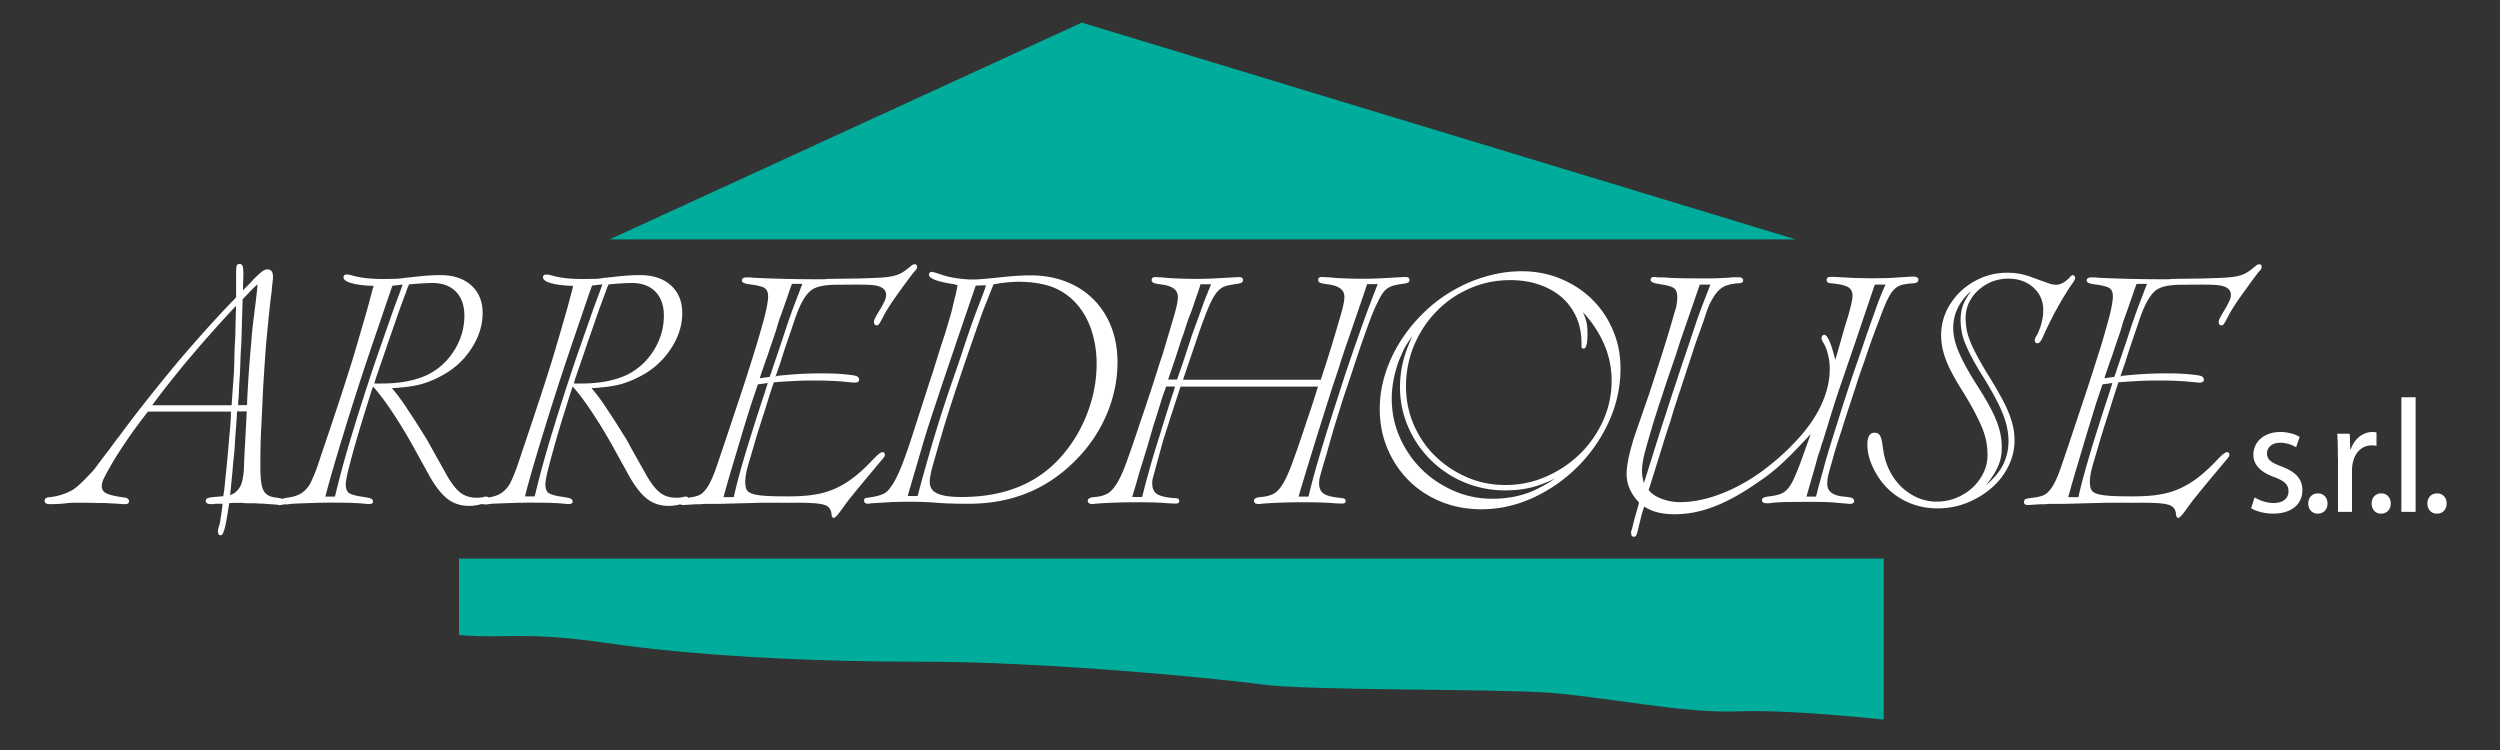
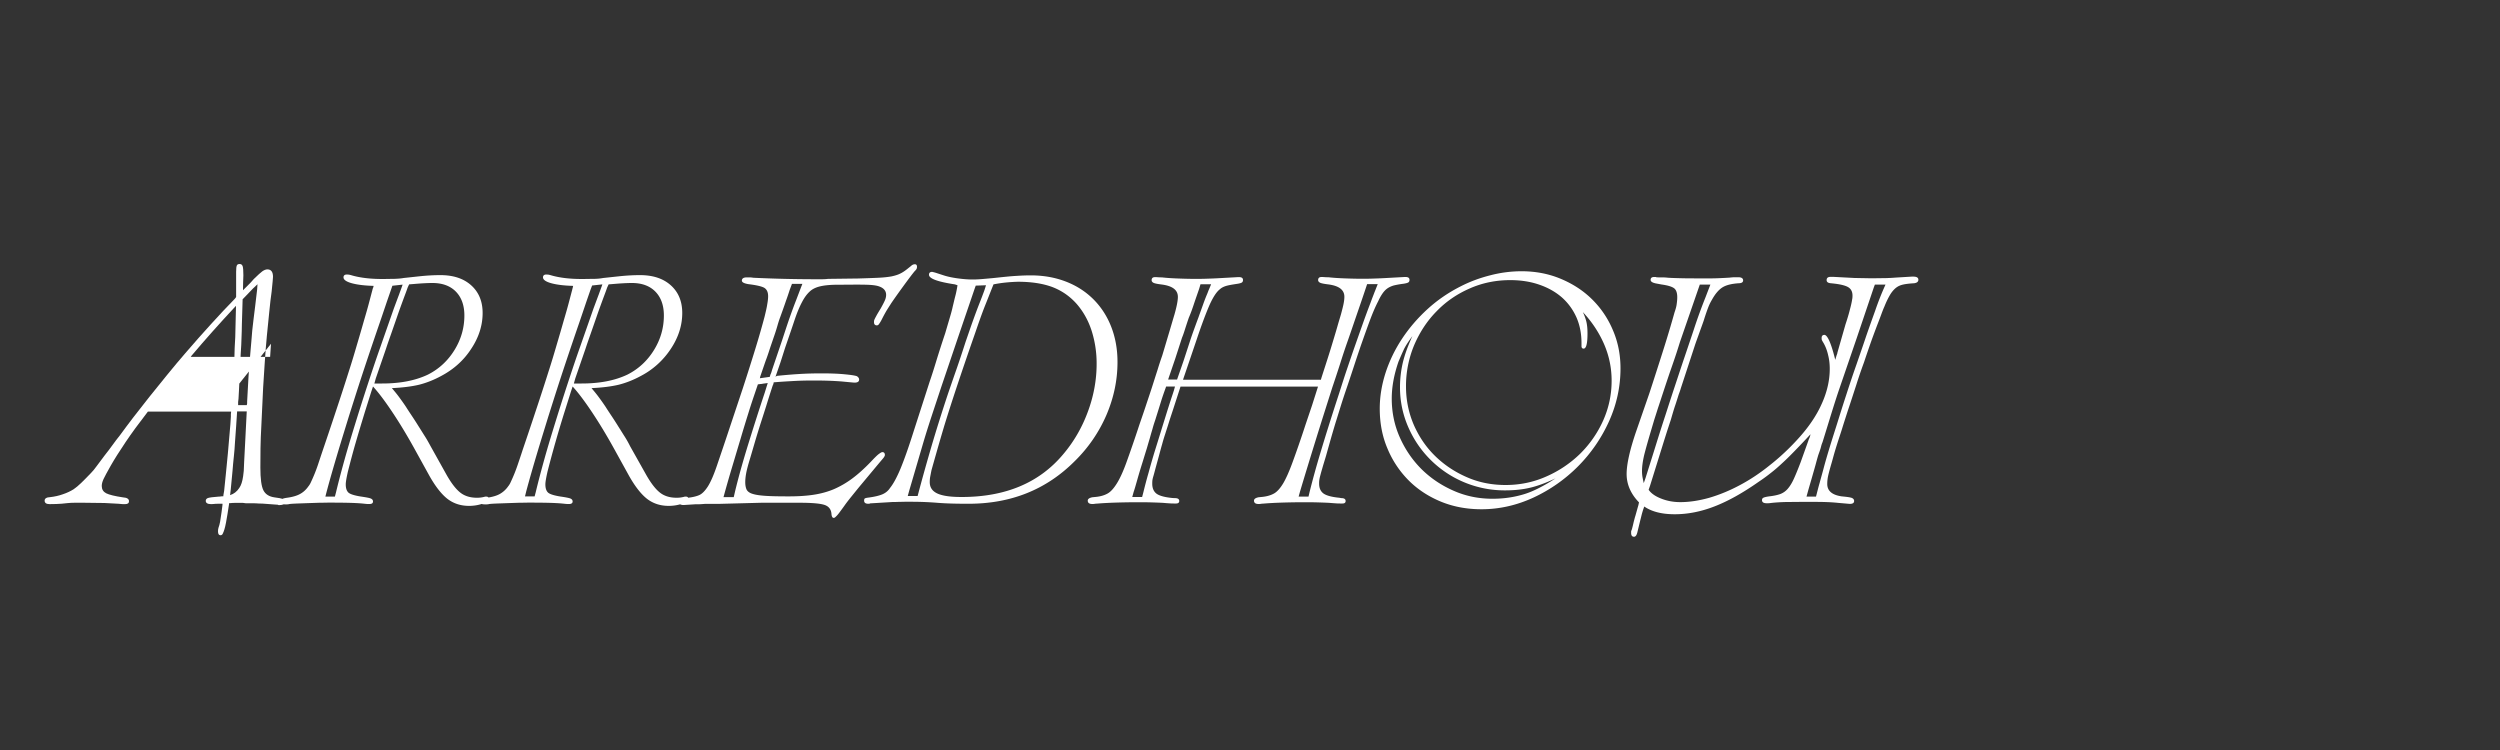
<svg xmlns="http://www.w3.org/2000/svg" version="1.1" id="Layer_1" x="0" y="0" viewBox="0 0 200 60" style="enable-background:new 0 0 200 60" xml:space="preserve">
  <rect x="0" y="0" width="200" height="60" fill="#333333" stroke="none" />
  <style>.st0{fill:#fff}.st1{fill-rule:evenodd;clip-rule:evenodd;fill:#00ad9c}</style>
-   <path class="st0" d="m11.83 32.93-.06.08c-.66.85-1.24 1.64-1.73 2.37-.49.73-.89 1.36-1.19 1.89-.28.49-.47.85-.57 1.06-.1.22-.14.4-.14.55 0 .26.12.46.35.58.24.12.68.23 1.35.33.32.02.48.12.48.31 0 .15-.1.23-.31.23h-.2l-.34-.03-1.11-.06c-.27 0-.55 0-.85-.01-.3-.01-.57-.01-.79-.01h-.76c-.19 0-.38.01-.57.03-.32.04-.61.06-.88.07-.26.01-.44.01-.54.01-.26 0-.4-.09-.4-.28 0-.17.15-.27.45-.28.34-.04.68-.11 1.01-.23.33-.11.62-.25.86-.4.19-.13.39-.3.6-.5.21-.2.46-.46.77-.78.15-.15.3-.33.45-.54.15-.21.38-.51.68-.91.21-.26.41-.53.6-.79.19-.27.39-.53.6-.79.3-.42.66-.89 1.06-1.42.41-.53.84-1.08 1.3-1.66.46-.58.94-1.17 1.43-1.77.49-.6.97-1.18 1.45-1.73.7-.81 1.38-1.59 2.06-2.33.67-.74 1.29-1.4 1.86-1.98l.08-.09.06-.09v-2.02c0-.26.02-.43.06-.51.04-.08.11-.11.23-.11.11 0 .19.06.23.17.04.11.06.36.06.74 0 .13-.01.32-.02.55-.01.24-.01.42-.01.55v.09l.48-.48c.11-.11.21-.21.28-.3.08-.09.13-.15.17-.18.27-.26.47-.45.61-.55.14-.1.28-.16.41-.16.3 0 .45.2.45.6 0 .1-.01.22-.03.38-.02.16-.05.43-.08.81-.06.4-.12.91-.18 1.53-.07.62-.13 1.29-.2 1.99s-.12 1.41-.17 2.14c-.05.73-.09 1.4-.13 2.03l-.14 2.98c-.04.66-.06 1.29-.07 1.87-.01.59-.01 1.1-.01 1.53 0 .89.08 1.49.24 1.81.16.32.46.51.89.57l.4.06c.27.04.4.14.4.31 0 .17-.14.25-.43.25-.06 0-.09-.01-.09-.03l-1.22-.09c-.11 0-.23 0-.34-.01-.11-.01-.27-.02-.48-.02h-.54l-.23-.03h-.63c-.13 0-.29.01-.48.03v.09c-.08.55-.16 1.03-.24 1.46-.08.43-.17.7-.24.84-.04.11-.1.17-.2.17-.13 0-.2-.1-.2-.31 0-.04.01-.09.01-.16.01-.07.04-.18.1-.35.04-.15.08-.35.11-.6.04-.25.09-.59.14-1.02v-.08h-.37c-.15 0-.27.01-.34.02-.08.01-.14.01-.2.01-.28 0-.43-.09-.43-.26 0-.11.06-.19.18-.23.12-.04.4-.08.84-.11.09 0 .16-.01.21-.02.05-.01.11-.01.18-.01v-.08l.06-.34c.04-.38.09-.84.14-1.37.06-.54.11-1.09.16-1.64.05-.56.09-1.1.14-1.62.05-.52.08-.96.1-1.32v-.2c0-.02 0-.05.01-.09.01-.04.01-.08.01-.11h-6.66zm6.77-1.56.08-1.05c.04-.55.06-1.1.07-1.65.01-.55.03-1.12.07-1.7l.03-1.25.03-1.25-.09.09c-1.23 1.32-2.39 2.62-3.47 3.9a76.69 76.69 0 0 0-3.08 3.87l-.06.09h6.35l.07-1.05zm.29 2.75c-.04.45-.07.87-.09 1.25-.02.38-.05.76-.09 1.13-.04.38-.08.77-.11 1.19-.04.42-.09.91-.14 1.47-.02.11-.03.2-.03.25 0 .06-.01.12-.03.2.3-.09.55-.28.74-.57.15-.21.25-.52.31-.94.04-.21.07-.58.08-1.11.02-.53.05-1.1.09-1.73l.06-1.19.06-1.16h-.77l-.08 1.21zm.85-1.7.03-.14v-.14c.02-.49.06-1.16.11-2 .06-.84.13-1.79.23-2.85.02-.3.04-.58.07-.85.03-.27.06-.55.1-.87.04-.31.08-.66.13-1.05s.1-.84.16-1.35l.03-.43c-.27.25-.47.44-.61.6-.14.15-.32.33-.52.54l-.06.06-.03 1.02-.03.99c0 .15-.01.33-.01.54-.01.21-.02.58-.04 1.11-.04.55-.06 1-.07 1.36-.01.36-.02.7-.04 1.02-.04.55-.06.95-.07 1.21-.01.25-.02.5-.04.72l-.03.25v.25h.69z" />
+   <path class="st0" d="m11.83 32.93-.06.08c-.66.85-1.24 1.64-1.73 2.37-.49.73-.89 1.36-1.19 1.89-.28.49-.47.85-.57 1.06-.1.22-.14.4-.14.55 0 .26.12.46.35.58.24.12.68.23 1.35.33.32.02.48.12.48.31 0 .15-.1.23-.31.23h-.2l-.34-.03-1.11-.06c-.27 0-.55 0-.85-.01-.3-.01-.57-.01-.79-.01h-.76c-.19 0-.38.01-.57.03-.32.04-.61.06-.88.07-.26.01-.44.01-.54.01-.26 0-.4-.09-.4-.28 0-.17.15-.27.45-.28.34-.04.68-.11 1.01-.23.33-.11.62-.25.86-.4.19-.13.39-.3.6-.5.21-.2.46-.46.77-.78.15-.15.3-.33.45-.54.15-.21.38-.51.68-.91.21-.26.41-.53.6-.79.19-.27.39-.53.6-.79.3-.42.66-.89 1.06-1.42.41-.53.84-1.08 1.3-1.66.46-.58.94-1.17 1.43-1.77.49-.6.97-1.18 1.45-1.73.7-.81 1.38-1.59 2.06-2.33.67-.74 1.29-1.4 1.86-1.98l.08-.09.06-.09v-2.02c0-.26.02-.43.06-.51.04-.08.11-.11.23-.11.11 0 .19.06.23.17.04.11.06.36.06.74 0 .13-.01.32-.02.55-.01.24-.01.42-.01.55v.09l.48-.48c.11-.11.21-.21.28-.3.08-.09.13-.15.17-.18.27-.26.47-.45.61-.55.14-.1.28-.16.41-.16.3 0 .45.2.45.6 0 .1-.01.22-.03.38-.02.16-.05.43-.08.81-.06.4-.12.91-.18 1.53-.07.62-.13 1.29-.2 1.99s-.12 1.41-.17 2.14c-.05.73-.09 1.4-.13 2.03l-.14 2.98c-.04.66-.06 1.29-.07 1.87-.01.59-.01 1.1-.01 1.53 0 .89.08 1.49.24 1.81.16.32.46.51.89.57l.4.06c.27.04.4.14.4.31 0 .17-.14.25-.43.25-.06 0-.09-.01-.09-.03l-1.22-.09c-.11 0-.23 0-.34-.01-.11-.01-.27-.02-.48-.02h-.54l-.23-.03h-.63c-.13 0-.29.01-.48.03v.09c-.08.55-.16 1.03-.24 1.46-.08.43-.17.7-.24.84-.04.11-.1.17-.2.17-.13 0-.2-.1-.2-.31 0-.04.01-.09.01-.16.01-.07.04-.18.1-.35.04-.15.08-.35.11-.6.04-.25.09-.59.14-1.02v-.08h-.37c-.15 0-.27.01-.34.02-.08.01-.14.01-.2.01-.28 0-.43-.09-.43-.26 0-.11.06-.19.18-.23.12-.04.4-.08.84-.11.09 0 .16-.01.21-.02.05-.01.11-.01.18-.01v-.08l.06-.34c.04-.38.09-.84.14-1.37.06-.54.11-1.09.16-1.64.05-.56.09-1.1.14-1.62.05-.52.08-.96.1-1.32v-.2c0-.02 0-.05.01-.09.01-.04.01-.08.01-.11h-6.66zm6.77-1.56.08-1.05c.04-.55.06-1.1.07-1.65.01-.55.03-1.12.07-1.7l.03-1.25.03-1.25-.09.09c-1.23 1.32-2.39 2.62-3.47 3.9l-.06.09h6.35l.07-1.05zm.29 2.75c-.04.45-.07.87-.09 1.25-.02.38-.05.76-.09 1.13-.04.38-.08.77-.11 1.19-.04.42-.09.91-.14 1.47-.02.11-.03.2-.03.25 0 .06-.01.12-.03.2.3-.09.55-.28.74-.57.15-.21.25-.52.31-.94.04-.21.07-.58.08-1.11.02-.53.05-1.1.09-1.73l.06-1.19.06-1.16h-.77l-.08 1.21zm.85-1.7.03-.14v-.14c.02-.49.06-1.16.11-2 .06-.84.13-1.79.23-2.85.02-.3.04-.58.07-.85.03-.27.06-.55.1-.87.04-.31.08-.66.13-1.05s.1-.84.16-1.35l.03-.43c-.27.25-.47.44-.61.6-.14.15-.32.33-.52.54l-.06.06-.03 1.02-.03.99c0 .15-.01.33-.01.54-.01.21-.02.58-.04 1.11-.04.55-.06 1-.07 1.36-.01.36-.02.7-.04 1.02-.04.55-.06.95-.07 1.21-.01.25-.02.5-.04.72l-.03.25v.25h.69z" />
  <path class="st0" d="M29.89 22.87c-.72-.02-1.3-.09-1.74-.21-.44-.12-.67-.28-.67-.47 0-.15.09-.23.28-.23.04 0 .09.01.14.01.06.01.15.03.28.07.68.19 1.48.28 2.41.28.27 0 .56-.01.89-.01.33-.01.6-.03.81-.07l1.3-.14c.57-.06 1.12-.09 1.64-.09 1.04 0 1.86.27 2.47.82.61.55.91 1.29.91 2.21 0 .98-.3 1.94-.91 2.86-.6.93-1.41 1.65-2.41 2.18-.59.32-1.18.55-1.77.7-.6.14-1.32.23-2.17.27.23.27.41.49.55.68.14.19.34.46.58.82.13.21.29.45.47.72.18.27.36.55.54.84.18.28.35.56.53.84.17.27.31.53.43.75l1.3 2.33c.38.66.74 1.12 1.09 1.39.35.27.79.4 1.32.4.23 0 .44-.03.65-.09h.11c.11 0 .17.06.17.17 0 .15-.17.28-.5.4-.33.11-.69.17-1.06.17-.66 0-1.23-.18-1.72-.55-.48-.37-.97-.99-1.46-1.86l-1.22-2.21c-.62-1.12-1.22-2.1-1.79-2.95-.57-.85-1.07-1.51-1.5-1.98l-.14.42-.51 1.62c-.26.85-.51 1.67-.74 2.47-.23.79-.43 1.56-.62 2.3-.11.49-.17.83-.17 1.02 0 .32.08.54.23.67.15.12.47.22.96.3.42.06.69.11.81.16.12.05.18.13.18.24 0 .13-.09.2-.28.2h-.14c-.06 0-.17-.01-.34-.03-.4-.04-.86-.06-1.4-.07-.54-.01-1-.01-1.38-.01-.23 0-.48.01-.77.01l-.88.03-.84.03c-.25.01-.47.02-.64.04-.08.02-.15.03-.23.03h-.14c-.26 0-.4-.08-.4-.25 0-.13.19-.23.57-.28.43-.06.78-.16 1.03-.3.26-.14.48-.34.67-.61.08-.1.15-.21.21-.35a12.579 12.579 0 0 0 .55-1.36c.11-.33.24-.73.4-1.2.34-1 .7-2.07 1.08-3.22.38-1.14.71-2.16.99-3.05.25-.77.46-1.48.65-2.13.19-.64.38-1.29.57-1.96.15-.51.29-.99.41-1.45.12-.45.2-.76.24-.91.02-.06.03-.11.04-.17.04-.07.06-.15.08-.24m1.39.31c-.13.38-.28.8-.44 1.28-.16.47-.36 1.07-.61 1.79-.51 1.49-.95 2.8-1.32 3.93-.37 1.13-.7 2.18-1.01 3.16-.3.98-.6 1.94-.88 2.88s-.58 1.96-.88 3.08l-.11.43h.76l.09-.34c.17-.72.4-1.6.69-2.64.29-1.04.66-2.25 1.09-3.63.3-.96.61-1.92.92-2.86.31-.94.59-1.77.84-2.47l1.08-3.09c.19-.51.33-.89.43-1.15.09-.26.19-.51.28-.78l-.82.09-.11.32zm1.33-.17c-.09.27-.22.6-.37 1.01-.15.41-.31.84-.47 1.31l-.48 1.38c-.16.45-.3.85-.41 1.19l-.82 2.38-.11.4h.62c1.46 0 2.67-.24 3.66-.71.89-.45 1.6-1.11 2.13-1.97.53-.86.79-1.78.79-2.76 0-.81-.23-1.45-.68-1.91-.45-.46-1.08-.69-1.87-.69-.42 0-.92.03-1.5.08l-.37.03-.12.26z" />
  <path class="st0" d="M45.85 22.87c-.72-.02-1.3-.09-1.74-.21-.44-.12-.67-.28-.67-.47 0-.15.09-.23.28-.23.04 0 .09.01.14.01.06.01.15.03.28.07.68.19 1.48.28 2.41.28.27 0 .56-.01.89-.01s.6-.03.81-.07l1.31-.14c.57-.06 1.12-.09 1.64-.09 1.04 0 1.86.27 2.47.82.61.55.91 1.29.91 2.21 0 .98-.3 1.94-.91 2.86a6.41 6.41 0 0 1-2.41 2.18c-.59.32-1.18.55-1.77.7-.6.14-1.32.23-2.17.27.23.27.41.49.55.68.14.19.34.46.58.82.13.21.29.45.47.72.18.27.36.55.54.84.18.28.35.56.53.84.17.27.31.53.42.75l1.31 2.33c.38.66.74 1.12 1.09 1.39.35.27.79.4 1.32.4.23 0 .44-.03.65-.09h.11c.11 0 .17.06.17.17 0 .15-.17.28-.5.4-.33.11-.69.17-1.06.17-.66 0-1.23-.18-1.72-.55-.48-.37-.97-.99-1.46-1.86l-1.22-2.21c-.62-1.12-1.22-2.1-1.79-2.95-.57-.85-1.07-1.51-1.5-1.98l-.14.42-.51 1.62a92.442 92.442 0 0 0-1.36 4.77c-.11.49-.17.83-.17 1.02 0 .32.08.54.23.67.15.12.47.22.96.3.42.06.68.11.81.16.12.05.18.13.18.24 0 .13-.1.2-.28.2h-.13c-.06 0-.17-.01-.34-.03-.4-.04-.86-.06-1.4-.07-.54-.01-1-.01-1.38-.01-.23 0-.48.01-.77.01l-.88.03-.84.03c-.25.01-.47.02-.64.04-.08.02-.15.03-.23.03h-.14c-.27 0-.4-.08-.4-.25 0-.13.19-.23.57-.28.43-.06.78-.16 1.03-.3.25-.14.48-.34.67-.61.08-.1.15-.21.21-.35a12.579 12.579 0 0 0 .55-1.36c.11-.33.25-.73.4-1.2.34-1 .7-2.07 1.08-3.22.38-1.14.71-2.16.99-3.05.25-.77.46-1.48.65-2.13.19-.64.38-1.29.57-1.96.15-.51.29-.99.41-1.45.12-.45.2-.76.24-.91.02-.06.03-.11.04-.17.03-.07.04-.15.06-.24m1.39.31c-.13.38-.28.8-.44 1.28-.16.47-.36 1.07-.61 1.79-.51 1.49-.95 2.8-1.32 3.93-.37 1.13-.7 2.18-1.01 3.16-.3.98-.6 1.94-.88 2.88s-.58 1.96-.88 3.08l-.1.41h.77l.09-.34c.17-.72.4-1.6.69-2.64.29-1.04.66-2.25 1.09-3.63.3-.96.61-1.92.92-2.86.31-.94.59-1.77.84-2.47l1.08-3.09c.19-.51.33-.89.43-1.15.09-.26.19-.51.28-.78l-.82.09-.13.34zm1.33-.17c-.09.27-.22.6-.37 1.01-.15.41-.31.84-.47 1.31l-.48 1.38c-.16.45-.3.85-.41 1.19l-.82 2.38-.11.4h.62c1.46 0 2.67-.24 3.66-.71.89-.45 1.6-1.11 2.13-1.97.53-.86.79-1.78.79-2.76 0-.81-.23-1.45-.68-1.91-.45-.46-1.08-.69-1.87-.69-.42 0-.92.03-1.5.08l-.37.03-.12.26z" />
  <path class="st0" d="M62.15 30.07c.77-.08 1.43-.13 1.97-.16s1.08-.04 1.63-.04c.66 0 1.26.02 1.79.07s.87.1 1.02.16c.11.08.17.16.17.26 0 .17-.12.25-.37.25-.04 0-.37-.03-.99-.09-.74-.06-1.49-.08-2.27-.08-.53 0-1.06.01-1.6.04s-1.05.06-1.52.1h-.08l-.03.14-.06.14c-.13.4-.28.86-.44 1.38-.16.52-.33 1.04-.5 1.57-.17.53-.33 1.05-.48 1.56-.15.51-.28.96-.4 1.36-.15.49-.25.87-.3 1.15-.05.27-.07.51-.07.69 0 .25.04.45.11.6.08.15.24.27.48.34.25.08.6.13 1.06.16.46.03 1.07.04 1.83.04.74 0 1.4-.04 1.99-.13.59-.09 1.13-.24 1.63-.45.5-.22.99-.5 1.46-.85s.96-.79 1.47-1.32c.32-.34.54-.56.67-.65.12-.09.21-.14.27-.14.13 0 .2.08.2.23 0 .06-.04.13-.11.23l-.43.51-1.3 1.56c-.27.32-.51.62-.72.88-.22.27-.41.51-.58.74-.19.27-.34.47-.45.62-.11.15-.2.26-.27.33s-.11.11-.14.13c-.03.02-.06.03-.1.03-.09 0-.15-.1-.17-.28-.02-.38-.2-.63-.54-.75s-1.01-.18-2.01-.18h-3.06l-3.4.09H56.4c-.25.02-.41.03-.48.03h-.26l-.94.06h-.06c-.21 0-.31-.08-.31-.23 0-.11.03-.19.1-.23.07-.04.23-.07.5-.11.4-.04.72-.11.96-.21.25-.1.48-.34.71-.69.23-.36.47-.91.72-1.64.25-.74.6-1.76 1.03-3.06l1.05-3.15c.42-1.29.76-2.37 1.03-3.25.27-.88.51-1.72.72-2.51.09-.38.17-.7.21-.98.05-.27.07-.49.07-.64 0-.32-.1-.54-.3-.67-.2-.12-.63-.22-1.29-.3-.34-.06-.51-.15-.51-.28 0-.17.13-.26.4-.26h.2c.09 0 .2.01.31.03a107.98 107.98 0 0 0 4.93.12h.51c.21 0 .39-.01.54-.03l2.38-.03c.68-.02 1.23-.04 1.66-.06.42-.02.77-.06 1.05-.11.27-.06.51-.13.7-.23.19-.09.39-.23.6-.4l.25-.2c.09-.09.2-.14.31-.14.11 0 .17.07.17.2 0 .06-.01.11-.03.16-.02.05-.08.12-.17.21-.23.28-.52.67-.87 1.15-.35.48-.68.94-.98 1.38-.17.27-.31.48-.41.65-.1.17-.23.41-.38.71-.09.17-.17.28-.21.34-.05.06-.1.09-.16.09-.15 0-.23-.09-.23-.25 0-.06 0-.1.01-.14.01-.04.03-.09.07-.17.04-.08.09-.17.16-.3.07-.12.17-.29.3-.5.15-.27.26-.48.33-.64.07-.16.1-.31.1-.44 0-.32-.19-.55-.57-.68-.17-.06-.37-.09-.6-.11-.23-.02-.6-.03-1.13-.03-.7 0-1.29.01-1.77.01-.48.01-.89.05-1.22.13-.33.08-.61.21-.82.41-.22.2-.43.48-.62.85-.2.37-.4.85-.6 1.45s-.45 1.33-.75 2.2l-.37 1.16-.4 1.16.11-.07zm-3.45 9.7.11-.48c.26-1.08.6-2.3 1.02-3.66.42-1.36.87-2.78 1.36-4.25l.23-.74-.79.11-.23.68c-.15.44-.33.97-.53 1.62-.2.64-.41 1.32-.62 2.04-.22.72-.43 1.44-.65 2.17-.22.73-.41 1.39-.58 2l-.14.51h.82zm4.65-17.04-.17.45c-.09.28-.19.58-.3.88-.1.3-.26.75-.47 1.33-.1.26-.17.51-.24.75-.07.24-.15.49-.24.75-.15.44-.28.81-.38 1.12-.1.31-.2.6-.3.86l-.43 1.25-.03.14.79-.11.06-.2c.02-.04.04-.08.06-.14.02-.06.04-.12.06-.2l.79-2.33c.23-.7.43-1.32.62-1.86s.36-1 .51-1.38l.4-1.05.11-.28h-.84z" />
  <path class="st0" d="M76.39 22.75c-1.38-.21-2.07-.46-2.07-.77 0-.15.08-.23.25-.23.02 0 .1.02.25.06l.71.23c.28.09.65.17 1.09.23.44.06.84.09 1.2.09.19 0 .42-.01.68-.03.26-.02.57-.05.91-.08.85-.09 1.49-.16 1.93-.18.43-.03.81-.04 1.13-.04 1.02 0 1.96.17 2.81.5.85.33 1.58.8 2.2 1.42.61.61 1.09 1.35 1.42 2.2.33.85.5 1.79.5 2.81 0 1.46-.3 2.87-.89 4.25-.6 1.38-1.44 2.61-2.54 3.69-2.27 2.27-5.09 3.4-8.48 3.4-.25 0-.61 0-1.09-.01-.48-.01-.97-.03-1.46-.07-.51-.04-.95-.06-1.33-.07-.38-.01-.75-.01-1.11-.01-.21 0-.41.01-.6.01-.19.01-.35.01-.48.01l-1.81.11c-.02.02-.07.03-.14.03-.23 0-.34-.08-.34-.25 0-.1.02-.16.07-.18.05-.03.16-.05.33-.07.43-.06.78-.14 1.05-.25.26-.11.47-.28.62-.51.26-.32.55-.85.85-1.57.3-.73.65-1.72 1.05-2.99l1.28-3.97c.17-.49.35-1.06.55-1.72.2-.65.43-1.37.69-2.14.13-.45.25-.85.35-1.19.1-.34.19-.65.25-.94.07-.28.13-.56.2-.82.07-.26.13-.56.18-.88l-.21-.07zm-2.98 16.93.09-.34c.3-1.13.64-2.34 1.02-3.64.38-1.29.82-2.7 1.33-4.23.19-.55.4-1.17.64-1.85.24-.69.49-1.44.75-2.25.23-.66.43-1.26.62-1.78.19-.53.36-.98.51-1.36.17-.43.28-.73.34-.89.06-.16.11-.33.17-.52l-.82.03-.09.25-1.33 3.9-1.33 3.93c-.3.91-.57 1.72-.81 2.45-.24.73-.44 1.37-.61 1.94l-1.16 3.96-.11.4h.79zm6.07-16.93c-.23.57-.45 1.14-.68 1.71-.23.58-.49 1.31-.79 2.19-.55 1.57-1.02 2.95-1.42 4.15-.4 1.2-.75 2.29-1.05 3.27-.17.57-.34 1.15-.51 1.74-.17.6-.34 1.19-.51 1.8-.04.19-.07.36-.1.51-.03.15-.04.3-.04.45 0 .42.2.72.61.91.41.19 1.05.28 1.94.28 3.5 0 6.2-1.13 8.11-3.4.85-1 1.51-2.13 1.98-3.4.47-1.26.71-2.55.71-3.85a8.6 8.6 0 0 0-.41-2.68c-.27-.82-.67-1.52-1.18-2.11-.55-.62-1.2-1.07-1.96-1.36-.76-.28-1.67-.42-2.75-.42-.66.02-1.31.08-1.95.21M105.68 30.35l.03-.11c.15-.47.31-.96.47-1.46.16-.5.31-.98.45-1.45.14-.46.27-.89.38-1.28.11-.39.21-.7.28-.95.09-.34.16-.61.2-.82.04-.21.06-.39.06-.54 0-.55-.43-.88-1.3-.99-.32-.04-.53-.08-.64-.13-.1-.05-.16-.12-.16-.21 0-.17.09-.25.28-.25.04 0 .11 0 .23.01.11.01.22.01.31.01.34.04.77.07 1.3.09.53.02.98.03 1.36.03.25 0 .52 0 .82-.01.3-.01.63-.02.99-.04l1.62-.09h.09c.21 0 .31.08.31.23 0 .09-.03.16-.09.2-.06.04-.19.08-.4.11-.32.04-.58.09-.78.14-.2.06-.37.14-.51.24-.14.1-.27.24-.38.4-.11.16-.23.36-.34.61-.19.36-.39.81-.6 1.36-.21.55-.47 1.28-.79 2.19-.15.44-.31.91-.48 1.43-.17.52-.36 1.09-.57 1.72-.21.61-.39 1.15-.54 1.63-.15.48-.29.94-.43 1.38-.13.43-.26.87-.38 1.29-.12.43-.25.88-.38 1.35-.13.44-.24.78-.31 1.04-.08.26-.13.46-.17.61-.04.15-.06.27-.07.36-.01.08-.01.17-.01.24 0 .36.12.62.35.79.24.17.66.28 1.26.34l.17.03c.23 0 .34.08.34.23 0 .13-.08.2-.25.2h-.2c-.06 0-.16 0-.3-.01-.14-.01-.32-.02-.53-.04-.34-.02-.68-.03-1.01-.04-.33-.01-.7-.01-1.12-.01-.57 0-1.15.01-1.76.03-.61.02-1.08.05-1.42.08-.08 0-.15.01-.21.02-.07.01-.12.01-.16.01-.25 0-.37-.09-.37-.27 0-.13.12-.22.37-.27l.31-.03c.36-.04.67-.13.92-.27s.5-.42.74-.82c.24-.41.49-.98.76-1.72s.62-1.73 1.03-2.99l.51-1.51.48-1.51h-11l-.57 1.76c-.15.46-.28.84-.38 1.17-.1.32-.2.62-.28.88-.09.27-.17.53-.24.8-.08.27-.16.57-.25.91-.11.4-.2.73-.27.98-.07.26-.12.46-.17.63-.05.16-.08.29-.09.38-.01.09-.01.18-.01.26 0 .36.12.63.35.8.24.17.66.28 1.26.34l.21.01c.23 0 .34.08.34.23 0 .13-.09.2-.25.2h-.2c-.06 0-.16 0-.3-.01-.14-.01-.32-.02-.52-.04-.34-.02-.68-.03-1.01-.04-.33-.01-.7-.01-1.12-.01-.57 0-1.15.01-1.76.03-.61.02-1.08.05-1.42.08-.08 0-.15.01-.21.02-.07.01-.12.01-.16.01-.25 0-.37-.09-.37-.27 0-.13.12-.22.37-.27l.31-.03c.36-.04.66-.13.91-.27s.49-.41.74-.81c.25-.4.51-.97.78-1.72s.62-1.75 1.03-3c.21-.61.4-1.16.57-1.68.17-.51.33-.98.47-1.42.14-.44.27-.85.4-1.25.12-.4.25-.79.38-1.16.23-.76.42-1.41.58-1.94.16-.54.29-.99.4-1.35.1-.36.17-.65.21-.87.04-.22.06-.39.06-.53 0-.55-.43-.88-1.3-.99-.32-.04-.53-.08-.64-.13-.1-.05-.16-.12-.16-.21 0-.17.09-.25.28-.25.04 0 .11 0 .23.01.11.01.22.01.31.01.34.04.77.07 1.3.09.53.02.98.03 1.36.03.25 0 .52 0 .82-.01.3-.01.63-.02.99-.04l1.62-.09h.09c.21 0 .31.08.31.23 0 .09-.03.16-.09.2-.06.04-.19.08-.4.11-.4.06-.69.11-.88.17-.19.06-.35.14-.48.26-.27.21-.53.61-.81 1.22-.27.61-.63 1.55-1.06 2.84l-.54 1.59-.54 1.59h11.04zm-12.39.57-.03.09c-.13.36-.26.72-.37 1.08-.11.36-.27.87-.48 1.54-.08.23-.15.45-.21.68-.07.23-.14.47-.21.73-.08.26-.16.54-.25.85-.1.31-.21.68-.34 1.1-.21.66-.35 1.15-.44 1.47-.09.31-.17.61-.27.9l-.11.4h.79l.09-.34c.11-.45.25-1 .43-1.62.17-.63.36-1.29.58-1.99.22-.7.44-1.42.67-2.16.23-.74.45-1.45.68-2.13l.09-.28.09-.32h-.71zm.88-.57.51-1.47.48-1.47c.08-.25.18-.55.31-.91s.26-.72.4-1.09c.13-.37.26-.72.38-1.06.12-.34.23-.62.33-.85.06-.15.1-.27.14-.35.04-.09.09-.22.17-.41h-.85l-.11.37c-.13.38-.27.77-.4 1.16-.13.4-.27.79-.43 1.16-.15.44-.25.75-.31.94-.06.19-.13.41-.23.65l-.54 1.67-.57 1.67h.72zm15.08-7.26c-.26.78-.51 1.5-.74 2.17-.23.67-.45 1.32-.67 1.95-.22.62-.43 1.25-.62 1.86-.2.62-.41 1.26-.64 1.94-.45 1.42-.9 2.83-1.33 4.22-.43 1.39-.85 2.76-1.25 4.1l-.11.4h.79l.08-.34c.23-.93.53-2.03.91-3.29.38-1.27.86-2.8 1.45-4.6.23-.72.44-1.39.65-2 .21-.62.41-1.21.61-1.78.2-.57.4-1.14.6-1.7.2-.57.42-1.17.67-1.82.13-.36.24-.63.31-.82.08-.19.16-.41.26-.65h-.85l-.12.36zM121.73 21.7c1.12 0 2.16.2 3.12.6.96.4 1.8.94 2.51 1.64.71.7 1.27 1.52 1.67 2.47.41.95.61 1.97.61 3.06 0 1.47-.31 2.89-.92 4.24a12.23 12.23 0 0 1-2.47 3.59 12.376 12.376 0 0 1-3.56 2.5c-1.34.62-2.73.94-4.17.94-1.17 0-2.25-.2-3.25-.61-.99-.41-1.85-.97-2.57-1.69a7.86 7.86 0 0 1-1.7-2.55c-.42-.98-.62-2.05-.62-3.2 0-.96.16-1.92.47-2.88.31-.95.75-1.86 1.32-2.72.57-.86 1.25-1.65 2.04-2.37.79-.72 1.67-1.32 2.64-1.81.74-.38 1.52-.67 2.35-.88.83-.22 1.68-.33 2.53-.33m-8.74 5.19c-.32.43-.55.79-.68 1.06-.13.28-.27.6-.43.98-.36 1.04-.54 2.02-.54 2.95 0 1.1.21 2.13.64 3.1.43.97 1.01 1.82 1.74 2.55.74.73 1.59 1.3 2.57 1.73.97.43 2.01.64 3.1.64.45 0 .89-.03 1.3-.09.42-.06.82-.15 1.22-.27.4-.12.8-.29 1.21-.5.41-.21.85-.46 1.32-.77-.76.36-1.44.61-2.04.75s-1.27.21-1.98.21a8.397 8.397 0 0 1-5.95-2.42 8.386 8.386 0 0 1-1.8-2.62c-.44-1-.67-2.07-.67-3.2 0-.7.08-1.36.23-2 .15-.62.4-1.32.76-2.1m13.64-1.92c.15.32.25.61.3.86.05.26.07.54.07.84 0 .81-.1 1.22-.31 1.22-.11 0-.17-.07-.17-.2v-.23c0-.76-.13-1.44-.4-2.06-.27-.61-.65-1.14-1.15-1.59-.5-.44-1.11-.79-1.81-1.03-.71-.25-1.49-.37-2.34-.37-1.15 0-2.24.22-3.25.67-1.01.44-1.9 1.05-2.65 1.83-.76.77-1.35 1.68-1.79 2.71a8.482 8.482 0 0 0-.65 3.3c0 1.08.21 2.1.62 3.06.42.96.99 1.8 1.72 2.51.73.71 1.57 1.27 2.54 1.69.96.42 1.99.62 3.09.62 1.13 0 2.21-.22 3.23-.67a9.062 9.062 0 0 0 2.71-1.81 8.78 8.78 0 0 0 1.86-2.67c.45-1.01.68-2.07.68-3.19 0-1.02-.2-1.99-.6-2.92-.4-.92-.96-1.78-1.7-2.57M146.82 28.79c.04-.15.08-.27.11-.37.04-.1.06-.16.06-.2l.65-2.27c.15-.45.27-.85.35-1.18.09-.33.15-.6.18-.81.02-.08.03-.18.03-.31 0-.32-.12-.55-.37-.69s-.7-.24-1.36-.3c-.23-.02-.34-.1-.34-.25 0-.17.1-.26.31-.26h.25l1.7.09c.19 0 .41.01.67.01.26.01.53.01.81.01.38 0 .7-.01.98-.01.27-.01.53-.02.75-.04l1.33-.08h.14c.26 0 .4.08.4.25 0 .15-.11.25-.34.28-.34.02-.63.05-.86.1-.24.05-.44.14-.61.28-.17.14-.33.33-.47.57-.14.24-.29.54-.44.92-.08.17-.17.41-.28.71-.11.3-.25.65-.4 1.05-.15.4-.31.83-.47 1.29-.16.46-.32.92-.47 1.38-.21.57-.42 1.17-.62 1.81-.21.64-.43 1.33-.68 2.07-.17.53-.32.99-.44 1.38-.12.39-.24.74-.34 1.05-.1.31-.19.6-.27.87-.08.27-.15.54-.23.82-.15.51-.25.88-.3 1.11-.05.23-.07.44-.07.65 0 .55.39.88 1.16.99.43.04.71.08.82.13.11.05.17.13.17.24 0 .15-.11.23-.34.23-.04 0-.35-.03-.94-.08-.38-.04-.75-.06-1.12-.07-.37-.01-.87-.01-1.52-.01-.61 0-1.11.01-1.5.01-.4.01-.78.03-1.16.07-.15.02-.25.03-.31.03h-.11c-.25 0-.37-.09-.37-.25 0-.1.04-.16.13-.2.09-.04.26-.08.52-.11.32-.04.6-.1.82-.18.23-.09.43-.23.6-.43s.33-.46.48-.79c.15-.33.33-.77.54-1.32l.62-1.73c0-.02.02-.07.06-.16.04-.08.08-.2.11-.35-.47.51-.89.95-1.25 1.32-.36.37-.69.7-1.01.99-.31.29-.62.56-.92.79-.3.24-.63.48-.99.72-1.27.89-2.44 1.54-3.53 1.96-1.09.42-2.14.62-3.16.62-1.04 0-1.85-.21-2.44-.62l-.09.26c-.02.06-.05.16-.09.3-.04.14-.08.33-.14.55l-.22.91c-.06.27-.15.4-.28.4-.15 0-.23-.1-.23-.31v-.11c0-.02.02-.08.06-.17.04-.15.09-.34.14-.57.06-.23.1-.4.14-.51l.23-.82c0 .02.02-.07.06-.26-.66-.68-.99-1.44-.99-2.27 0-.77.25-1.92.77-3.43l1.05-3.03c.34-1.04.69-2.13 1.05-3.26.36-1.13.68-2.2.96-3.2.09-.26.16-.5.18-.71.03-.21.04-.38.04-.51 0-.34-.08-.58-.24-.71-.16-.13-.5-.24-1.01-.31l-.48-.09c-.27-.06-.4-.15-.4-.28 0-.15.09-.23.28-.23h.14c0 .02.08.03.26.03h.25c.13 0 .29.01.48.03.32.02.69.03 1.12.04.43.01.9.01 1.43.01h.91c.3 0 .79-.02 1.45-.06.15-.02.29-.03.43-.03h.28c.24 0 .37.09.37.25 0 .15-.12.23-.37.23-.55.04-.96.14-1.25.31-.32.19-.61.53-.88 1.02-.09.15-.19.34-.28.57-.09.23-.22.59-.37 1.08-.11.32-.23.64-.34.95-.11.31-.23.63-.34.95l-1.16 3.54c-.02.08-.05.16-.08.25s-.09.23-.14.41c-.06.18-.13.42-.23.71s-.21.67-.34 1.12l-.28.85-.26.82-1.13 3.63-.11.31c.19.28.52.52 1.01.71.48.19.99.28 1.52.28.74 0 1.51-.12 2.33-.35.81-.24 1.62-.57 2.44-1.01.81-.43 1.61-.96 2.39-1.59.79-.62 1.54-1.32 2.25-2.1.85-.93 1.49-1.87 1.91-2.82.43-.95.64-1.89.64-2.79 0-.38-.04-.75-.13-1.1-.08-.36-.2-.67-.35-.94-.09-.15-.15-.25-.16-.3-.01-.05-.01-.09-.01-.13 0-.17.08-.25.23-.25.24.02.54.68.86 2m-10.83-6.04-.09.26-1.5 4.34c-.06.19-.14.45-.25.79-.11.34-.3.9-.57 1.67-.21.62-.39 1.16-.54 1.62-.15.45-.28.86-.4 1.21-.11.35-.21.66-.3.94l-.24.81c-.26.87-.45 1.55-.57 2.03-.11.48-.17.9-.17 1.26 0 .15.01.29.03.43.02.13.06.31.11.54l.14-.4c.3-.96.59-1.87.85-2.71.26-.84.52-1.65.78-2.44.25-.78.5-1.55.75-2.3.25-.75.5-1.52.77-2.31.28-.83.52-1.54.71-2.11a41.804 41.804 0 0 1 .95-2.62c.12-.32.25-.65.38-.99h-.84zm13.92.23-1.36 4.03-1.36 3.97c-.23.66-.45 1.36-.68 2.1-.23.74-.46 1.5-.71 2.3-.04.09-.07.18-.09.25-.02.08-.04.16-.07.26-.03.09-.07.22-.13.38s-.12.38-.2.67c-.11.42-.23.82-.34 1.21-.11.39-.23.78-.34 1.18l-.11.4h.76c.1-.38.19-.76.3-1.13.1-.38.22-.79.34-1.25.12-.45.27-.96.44-1.52.17-.56.37-1.19.6-1.91.23-.74.47-1.51.74-2.33.26-.81.53-1.62.81-2.41.27-.79.54-1.56.79-2.31.26-.75.5-1.42.72-2.03a23.058 23.058 0 0 1 .82-2.07h-.85l-.08.21z" />
-   <path class="st0" d="M166.01 22.22c0 .09-.06.22-.17.39-.17.23-.38.54-.62.94-.25.4-.52.87-.82 1.42-.08.13-.14.25-.18.34-.05.1-.1.21-.17.34-.07.13-.15.31-.26.52-.1.22-.24.52-.41.89-.13.27-.25.4-.37.4-.15 0-.23-.08-.23-.25 0-.04.01-.09.03-.14.02-.06.08-.16.17-.31.15-.3.27-.62.35-.96.09-.34.13-.67.13-.99 0-.74-.27-1.34-.79-1.81-.53-.47-1.2-.71-2.01-.71-.47 0-.91.09-1.32.25-.41.17-.77.4-1.08.68-.31.28-.56.62-.74.99-.18.38-.27.79-.27 1.22 0 .32.03.63.08.94.06.3.16.63.3.98.14.35.33.74.57 1.18.24.44.53.95.89 1.53.4.64.73 1.21.99 1.69.27.48.48.93.64 1.33.16.41.27.78.34 1.12.07.34.1.69.1 1.05 0 .72-.17 1.41-.5 2.07-.33.66-.78 1.24-1.35 1.73-.57.49-1.22.88-1.96 1.18-.74.29-1.51.44-2.32.44-1.13 0-2.16-.28-3.06-.84-.91-.56-1.61-1.35-2.1-2.37-.32-.64-.48-1.28-.48-1.9s.19-.94.57-.94c.19 0 .33.06.41.18.09.12.16.35.21.67l.09.6c.09.59.27 1.13.52 1.63.26.5.58.93.96 1.29.39.36.82.64 1.29.84.47.2.97.3 1.5.3.55 0 1.07-.1 1.56-.3.49-.2.92-.47 1.29-.81.37-.34.66-.73.88-1.18.22-.44.33-.92.33-1.43 0-.36-.03-.71-.09-1.05-.06-.34-.17-.7-.32-1.09-.16-.39-.37-.82-.62-1.31a28.4 28.4 0 0 0-.98-1.69c-.64-1.02-1.09-1.86-1.33-2.52-.25-.66-.37-1.31-.37-1.93 0-.68.14-1.32.42-1.93.28-.6.67-1.13 1.15-1.59.48-.45 1.04-.81 1.67-1.08.63-.26 1.31-.4 2.03-.4.32 0 .63.02.92.07.29.05.57.12.84.21l1.42.51c.28.11.53.17.74.17.36 0 .73-.2 1.11-.6.09-.11.17-.17.23-.17.13.04.19.09.19.21m-8.3 1.04c-.96.85-1.45 1.83-1.45 2.95 0 .3.03.61.1.92.07.31.18.66.34 1.03.16.38.37.8.62 1.26.26.46.57.99.95 1.57.36.57.66 1.07.89 1.5.24.44.43.84.57 1.21.14.37.25.72.31 1.05.07.33.1.68.1 1.03 0 .27-.02.51-.06.74-.04.23-.1.46-.2.69-.09.24-.22.48-.38.74-.16.25-.36.54-.61.86.62-.53 1.08-1.08 1.36-1.64.28-.57.43-1.2.43-1.9 0-.68-.15-1.39-.44-2.13-.29-.74-.79-1.68-1.49-2.84a22 22 0 0 1-.92-1.55c-.24-.44-.43-.84-.58-1.2-.15-.36-.26-.69-.31-1.01-.06-.31-.09-.63-.09-.95 0-.42.06-.8.18-1.16.13-.33.35-.73.68-1.17M169.73 30.07c.77-.08 1.43-.13 1.97-.16s1.08-.04 1.63-.04c.66 0 1.26.02 1.79.07s.87.1 1.02.16c.11.08.17.16.17.26 0 .17-.12.25-.37.25-.04 0-.37-.03-.99-.09-.74-.06-1.49-.08-2.27-.08-.53 0-1.06.01-1.6.04s-1.05.06-1.52.1h-.09l-.03.14-.06.14c-.13.4-.28.86-.44 1.38s-.33 1.04-.5 1.57c-.17.53-.33 1.05-.48 1.56-.15.51-.28.96-.4 1.36-.15.49-.25.87-.3 1.15-.05.27-.07.51-.07.69 0 .25.04.45.11.6.08.15.24.27.48.34.25.08.6.13 1.06.16.46.03 1.07.04 1.83.04.74 0 1.4-.04 1.98-.13.59-.09 1.13-.24 1.63-.45.5-.22.99-.5 1.46-.85s.96-.79 1.47-1.32c.32-.34.54-.56.67-.65.12-.09.21-.14.27-.14.13 0 .2.08.2.23 0 .06-.04.13-.11.23l-.43.51-1.3 1.56c-.26.32-.51.62-.72.88-.22.27-.41.51-.58.74-.19.27-.34.47-.45.62-.11.15-.2.26-.27.33s-.11.11-.14.13c-.03.02-.06.03-.1.03-.09 0-.15-.1-.17-.28-.02-.38-.2-.63-.54-.75s-1.01-.18-2.01-.18h-3.06l-3.4.09h-1.1c-.25.02-.41.03-.48.03h-.26l-.94.06h-.06c-.21 0-.31-.08-.31-.23 0-.11.03-.19.1-.23.07-.04.23-.07.5-.11.4-.04.72-.11.96-.21.25-.1.48-.34.71-.69.23-.36.47-.91.72-1.64.25-.74.6-1.76 1.03-3.06l1.05-3.15c.42-1.29.76-2.37 1.04-3.25.27-.88.51-1.72.72-2.51.09-.38.17-.7.21-.98.05-.27.07-.49.07-.64 0-.32-.1-.54-.3-.67-.2-.12-.63-.22-1.29-.3-.34-.06-.51-.15-.51-.28 0-.17.13-.26.4-.26h.2c.09 0 .2.01.31.03a107.98 107.98 0 0 0 4.93.12h.51c.21 0 .39-.01.54-.03l2.38-.03c.68-.02 1.23-.04 1.66-.06.43-.02.77-.06 1.05-.11.27-.06.51-.13.69-.23.19-.09.39-.23.6-.4l.25-.2c.09-.09.2-.14.31-.14.11 0 .17.07.17.2 0 .06-.01.11-.03.16-.02.05-.07.12-.17.21-.23.28-.51.67-.86 1.15-.35.48-.68.94-.98 1.38-.17.27-.31.48-.41.65-.1.17-.23.41-.38.71-.09.17-.17.28-.21.34-.05.06-.1.09-.16.09-.15 0-.23-.09-.23-.25 0-.06 0-.1.01-.14.01-.04.03-.09.07-.17.04-.08.09-.17.16-.3.07-.12.17-.29.3-.5.15-.27.26-.48.33-.64.07-.16.1-.31.1-.44 0-.32-.19-.55-.57-.68-.17-.06-.37-.09-.6-.11-.23-.02-.61-.03-1.13-.03-.7 0-1.29.01-1.77.01-.48.01-.89.05-1.22.13-.33.08-.61.21-.82.41-.22.2-.42.48-.62.85s-.4.85-.6 1.45c-.2.6-.45 1.33-.75 2.2l-.37 1.16-.4 1.16.11-.07zm-3.46 9.7.11-.48c.26-1.08.61-2.3 1.02-3.66.42-1.36.87-2.78 1.36-4.25l.23-.74-.79.11-.23.68c-.15.44-.33.97-.52 1.62-.2.64-.41 1.32-.62 2.04-.22.72-.43 1.44-.65 2.17-.22.73-.41 1.39-.58 2l-.14.51h.81zm4.65-17.04-.17.45c-.09.28-.19.58-.3.88-.1.3-.26.75-.47 1.33-.1.26-.18.51-.24.75-.07.24-.15.49-.24.75-.15.44-.28.81-.38 1.12-.1.31-.2.6-.3.86l-.43 1.25-.03.14.79-.11.06-.2c.02-.04.04-.08.06-.14.02-.06.04-.12.06-.2l.79-2.33c.23-.7.43-1.32.62-1.86s.36-1 .51-1.38l.4-1.05.11-.28h-.84zM180.37 39.79c.34.22.93.45 1.5.45.83 0 1.21-.41 1.21-.93 0-.54-.32-.84-1.16-1.15-1.12-.4-1.65-1.02-1.65-1.77 0-1.01.81-1.83 2.16-1.83.63 0 1.19.18 1.54.39l-.28.83c-.25-.15-.7-.36-1.28-.36-.67 0-1.05.39-1.05.85 0 .52.37.75 1.19 1.06 1.08.41 1.64.96 1.64 1.89 0 1.1-.85 1.87-2.34 1.87-.68 0-1.32-.17-1.76-.43l.28-.87zM184.66 40.28c0-.48.32-.81.78-.81.45 0 .76.34.76.81 0 .47-.3.81-.77.81-.46.01-.77-.34-.77-.81M187.03 36.65c0-.74-.01-1.37-.05-1.95h1l.04 1.23h.05c.28-.84.97-1.37 1.73-1.37.13 0 .22.01.32.04v1.07a1.51 1.51 0 0 0-.39-.04c-.8 0-1.37.61-1.52 1.46-.03.15-.05.34-.05.53v3.33h-1.12v-4.3zM189.73 40.28c0-.48.32-.81.77-.81s.76.34.76.81c0 .47-.3.81-.78.81-.44.01-.75-.34-.75-.81M192.11 31.78h1.14v9.17h-1.14zM194.19 40.28c0-.48.32-.81.78-.81.45 0 .76.34.76.81 0 .47-.3.81-.77.81-.46.01-.77-.34-.77-.81" />
-   <path class="st1" d="M48.77 19.15 86.54 1.81l57.11 17.34zM36.72 50.8v-6.11H150.7v12.88s-7.43-.83-11.73-.66c-4.29.17-10.57-1.16-15.03-1.49-4.46-.33-19.33-.16-22.96-.66-3.63-.5-17.34-1.82-26.93-1.82s-18.67-.5-25.44-1.49c-6.77-.98-8.09-.32-11.89-.65" />
</svg>